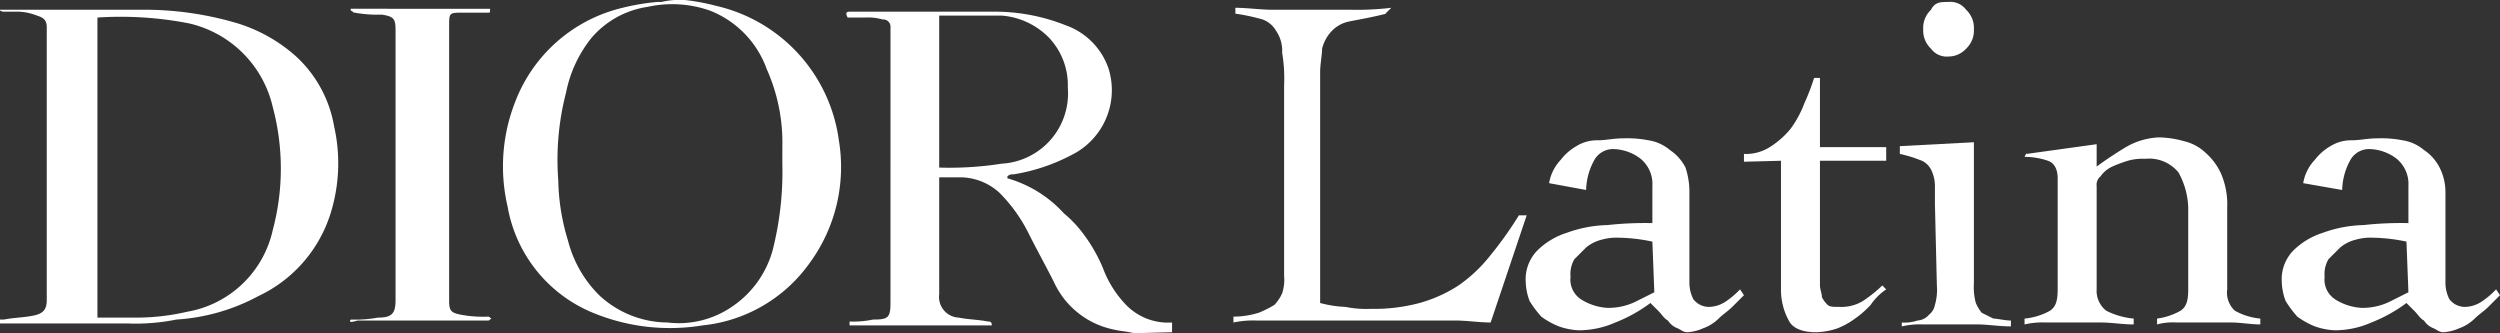
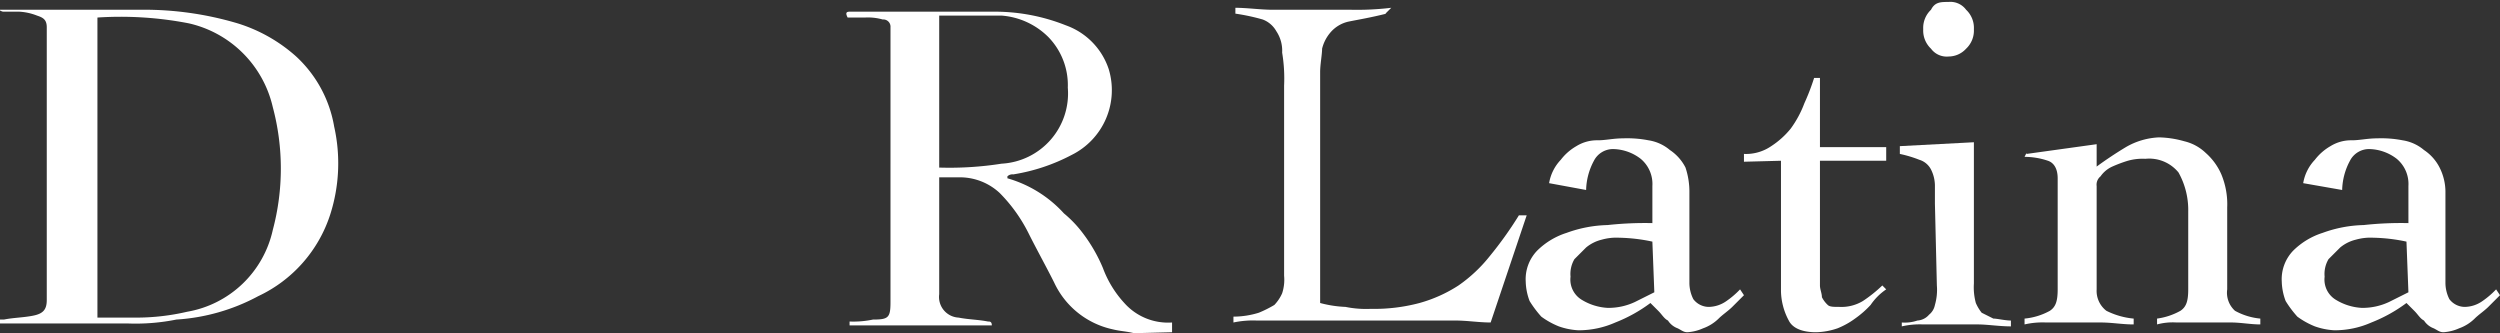
<svg xmlns="http://www.w3.org/2000/svg" id="Layer_1" data-name="Layer 1" width="128.3" height="17.1" viewBox="0 0 128.3 17.1">
  <rect x="0" y="0" width="128.3" height="17.1" fill="#333333" stroke="none" />
  <defs>
    <style>
      .cls-1 {
        fill: #fff;
      }
    </style>
  </defs>
  <title>logo_DiorLatina_2016</title>
  <g>
    <g>
      <path class="cls-1" d="M73,4.15c-.8.2-1.4.3-1.9.4a1.7,1.7,0,0,0-1,.6,2,2,0,0,0-.4.8c0,.3-.1.8-.1,1.2V19a5.85,5.85,0,0,0,1.3.2,5.28,5.28,0,0,0,1.3.1,9,9,0,0,0,2.5-.3,7.22,7.22,0,0,0,2-.9,7.52,7.52,0,0,0,1.6-1.5,19.08,19.08,0,0,0,1.5-2.1h.4L78.35,20c-.6,0-1.2-.1-1.8-.1H66.35a4.87,4.87,0,0,0-1.2.1v-.3a4.44,4.44,0,0,0,1.3-.2,5.94,5.94,0,0,0,.8-.4,2.09,2.09,0,0,0,.4-.6,2.22,2.22,0,0,0,.1-.9V7.85a8.12,8.12,0,0,0-.1-1.7,1.8,1.8,0,0,0-.3-1.1,1.34,1.34,0,0,0-.7-.6,10.63,10.63,0,0,0-1.4-.3v-.3c.6,0,1.3.1,1.9.1h4a14.77,14.77,0,0,0,2.1-.1l-.3.3Z" transform="translate(-1.85 -3.45)" />
      <path class="cls-1" d="M81.35,12.85a2.28,2.28,0,0,1,.6-1.2,2.7,2.7,0,0,1,.8-.7,2,2,0,0,1,1.1-.3c.4,0,.8-.1,1.3-.1a5.7,5.7,0,0,1,1.3.1,2.22,2.22,0,0,1,1.1.5,2.36,2.36,0,0,1,.8.9,3.92,3.92,0,0,1,.2,1.3V18a1.88,1.88,0,0,0,.2.8,1,1,0,0,0,.8.4,1.61,1.61,0,0,0,.9-.3,4.35,4.35,0,0,0,.7-.6l.2.3-.6.6c-.2.2-.5.4-.7.6a2.18,2.18,0,0,1-.8.5,2.35,2.35,0,0,1-.8.2c-.2,0-.3-.1-.5-.2a1,1,0,0,1-.5-.4c-.2-.1-.3-.3-.5-.5s-.3-.3-.4-.4a7.68,7.68,0,0,1-1.8,1,4.64,4.64,0,0,1-1.9.4,3.55,3.55,0,0,1-1-.2,4.05,4.05,0,0,1-.9-.5,5.55,5.55,0,0,1-.6-.8,3,3,0,0,1-.2-1,2.11,2.11,0,0,1,.6-1.6,3.77,3.77,0,0,1,1.5-.9,6.54,6.54,0,0,1,2.1-.4,17.7,17.7,0,0,1,2.3-.1V13a1.68,1.68,0,0,0-.6-1.4,2.39,2.39,0,0,0-1.4-.5,1.1,1.1,0,0,0-1,.6,3.31,3.31,0,0,0-.4,1.5Zm5.3,3a8.81,8.81,0,0,0-1.7-.2,2.77,2.77,0,0,0-.9.1,2,2,0,0,0-.8.4l-.6.6a1.49,1.49,0,0,0-.2.9,1.21,1.21,0,0,0,.6,1.2,2.84,2.84,0,0,0,1.3.4,3.19,3.19,0,0,0,1.4-.3l1-.5-.1-2.6Z" transform="translate(-1.85 -3.45)" />
      <path class="cls-1" d="M91.35,11.75v-.4a2.3,2.3,0,0,0,1.4-.4,4.3,4.3,0,0,0,1-.9,5.39,5.39,0,0,0,.7-1.3,11.22,11.22,0,0,0,.5-1.3h.3V11h3.4v.7h-3.4v6.4c0,.2.1.4.1.6a1.38,1.38,0,0,0,.3.4c.1.1.3.1.6.1a2.13,2.13,0,0,0,1.2-.3,7,7,0,0,0,1-.8l.2.2a3,3,0,0,0-.8.8,5,5,0,0,1-.8.7,4.05,4.05,0,0,1-.9.5,3.59,3.59,0,0,1-1.1.2c-.7,0-1.2-.2-1.4-.6a3.31,3.31,0,0,1-.4-1.5v-6.7Z" transform="translate(-1.85 -3.45)" />
      <path class="cls-1" d="M101.15,13.95v-1a1.88,1.88,0,0,0-.2-.8,1,1,0,0,0-.6-.5,6.21,6.21,0,0,0-1-.3v-.4l3.8-.2V18a3.08,3.08,0,0,0,.1,1,2.19,2.19,0,0,0,.3.5l.6.3c.2,0,.6.1.9.1v.3c-.6,0-1.2-.1-1.7-.1h-2.8a4.1,4.1,0,0,0-1.1.1V20a2,2,0,0,0,.8-.1.86.86,0,0,0,.6-.3.85.85,0,0,0,.3-.5,2.79,2.79,0,0,0,.1-1l-.1-4.2Zm.7-10.4a1,1,0,0,1,.9.4,1.28,1.28,0,0,1,.4,1,1.28,1.28,0,0,1-.4,1,1.22,1.22,0,0,1-.9.4,1,1,0,0,1-.9-.4,1.28,1.28,0,0,1-.4-1,1.28,1.28,0,0,1,.4-1C101.15,3.55,101.45,3.55,101.85,3.55Z" transform="translate(-1.85 -3.45)" />
      <path class="cls-1" d="M105.85,11.35l3.6-.5V12c.4-.3,1-.7,1.5-1a3.69,3.69,0,0,1,1.7-.5,5.07,5.07,0,0,1,1.3.2,2.38,2.38,0,0,1,1.1.6,3.13,3.13,0,0,1,.8,1.1,4,4,0,0,1,.3,1.7v4.2a1.25,1.25,0,0,0,.4,1.1,3.32,3.32,0,0,0,1.3.4v.3c-.5,0-1-.1-1.5-.1h-2.8a3.08,3.08,0,0,0-1,.1v-.3a3.37,3.37,0,0,0,1.2-.4c.3-.2.4-.5.4-1.1v-4a3.94,3.94,0,0,0-.5-2,1.94,1.94,0,0,0-1.7-.7,2.77,2.77,0,0,0-.9.1,6.89,6.89,0,0,0-.8.3,1.47,1.47,0,0,0-.6.5.55.55,0,0,0-.2.5v5.3a1.29,1.29,0,0,0,.5,1.1,3.92,3.92,0,0,0,1.4.4v.3c-.6,0-1.1-.1-1.7-.1h-2.8a4.1,4.1,0,0,0-1.1.1v-.3a3.32,3.32,0,0,0,1.3-.4c.3-.2.4-.5.4-1.1v-5.7c0-.5-.2-.8-.5-.9a3.73,3.73,0,0,0-1.2-.2l.1-.2Z" transform="translate(-1.85 -3.45)" />
      <path class="cls-1" d="M120.05,12.85a2.28,2.28,0,0,1,.6-1.2,2.7,2.7,0,0,1,.8-.7,2,2,0,0,1,1.1-.3c.4,0,.8-.1,1.3-.1a5.7,5.7,0,0,1,1.3.1,2.22,2.22,0,0,1,1.1.5,2.36,2.36,0,0,1,.8.9,2.77,2.77,0,0,1,.3,1.3V18a1.88,1.88,0,0,0,.2.8,1,1,0,0,0,.8.4,1.61,1.61,0,0,0,.9-.3,4.35,4.35,0,0,0,.7-.6l.2.3-.6.6c-.2.2-.5.4-.7.6a2.18,2.18,0,0,1-.8.5,2.35,2.35,0,0,1-.8.2c-.2,0-.3-.1-.5-.2a1,1,0,0,1-.5-.4c-.2-.1-.3-.3-.5-.5s-.3-.3-.4-.4a7.68,7.68,0,0,1-1.8,1,4.64,4.64,0,0,1-1.9.4,3.55,3.55,0,0,1-1-.2,4.05,4.05,0,0,1-.9-.5,5.55,5.55,0,0,1-.6-.8,3,3,0,0,1-.2-1,2.11,2.11,0,0,1,.6-1.6,3.77,3.77,0,0,1,1.5-.9,6.54,6.54,0,0,1,2.1-.4,17.7,17.7,0,0,1,2.3-.1V13a1.68,1.68,0,0,0-.6-1.4,2.39,2.39,0,0,0-1.4-.5,1.1,1.1,0,0,0-1,.6,3.31,3.31,0,0,0-.4,1.5Zm5.3,3a8.81,8.81,0,0,0-1.7-.2,2.77,2.77,0,0,0-.9.1,2,2,0,0,0-.8.4l-.6.6a1.49,1.49,0,0,0-.2.9,1.21,1.21,0,0,0,.6,1.2,2.84,2.84,0,0,0,1.3.4,3.19,3.19,0,0,0,1.4-.3l1-.5-.1-2.6Z" transform="translate(-1.85 -3.45)" />
    </g>
    <g>
      <path class="cls-1" d="M60.05,20.55c-.4-.1-.7-.1-1.1-.2a4.32,4.32,0,0,1-3-2.4c-.4-.8-.9-1.7-1.3-2.5a8,8,0,0,0-1.5-2.1,3,3,0,0,0-2-.8h-1.1v6a1.06,1.06,0,0,0,1,1.2c.5.1,1,.1,1.5.2.1,0,.2,0,.2.2h-7.3v-.2a4.87,4.87,0,0,0,1.2-.1c.8,0,.9-.1.9-.9V4.85a.37.37,0,0,0-.4-.4,2.77,2.77,0,0,0-.9-.1h-.9c-.1-.2-.1-.3.1-.3h7.3a9.86,9.86,0,0,1,3.8.7A3.58,3.58,0,0,1,58.75,7a3.71,3.71,0,0,1-1.9,4.4,9.64,9.64,0,0,1-3,1,.37.37,0,0,0-.3.1v.1a6.23,6.23,0,0,1,2.9,1.8,6,6,0,0,1,.8.8,8.17,8.17,0,0,1,1.2,2,5.44,5.44,0,0,0,1.1,1.8A3,3,0,0,0,62,20v.5Zm-10-8.5a17.2,17.2,0,0,0,3.2-.2,3.61,3.61,0,0,0,3.4-3.9,3.54,3.54,0,0,0-1-2.6,3.81,3.81,0,0,0-2.4-1.1h-3.2Z" transform="translate(-1.85 -3.45)" />
      <path class="cls-1" d="M1.85,3.95h7.2a16.79,16.79,0,0,1,5,.7,8.08,8.08,0,0,1,3,1.7A6.34,6.34,0,0,1,19,9.95a8.61,8.61,0,0,1-.2,4.5,7,7,0,0,1-3.7,4.2,10.18,10.18,0,0,1-4.2,1.2,10.55,10.55,0,0,1-2.5.2H1.85v-.2h.2c.5-.1,1-.1,1.5-.2s.7-.3.7-.8v-14c0-.4-.2-.5-.5-.6a2.92,2.92,0,0,0-.9-.2H2C1.85,4,1.85,4,1.85,3.95Zm5,.4v15.4h2a11.53,11.53,0,0,0,2.6-.3,5.45,5.45,0,0,0,4.4-4.2,12.23,12.23,0,0,0,0-6.3,5.72,5.72,0,0,0-4.3-4.3A18.3,18.3,0,0,0,6.85,4.35Z" transform="translate(-1.85 -3.45)" />
-       <path class="cls-1" d="M37,3.45a11,11,0,0,1,1.6.3,8.2,8.2,0,0,1,6.3,6.9,8.33,8.33,0,0,1-1.5,6.3,7.7,7.7,0,0,1-5.5,3.2,10.34,10.34,0,0,1-5.5-.6,7.24,7.24,0,0,1-4.5-5.5,9.06,9.06,0,0,1,.4-5.4,7.83,7.83,0,0,1,5.5-4.8,11.27,11.27,0,0,1,1.8-.3h.2A4.12,4.12,0,0,1,37,3.45Zm5,8.4V11a9.24,9.24,0,0,0-.8-4,5.06,5.06,0,0,0-2.9-3,5.83,5.83,0,0,0-3.2-.2,4.69,4.69,0,0,0-2.9,1.6,6.5,6.5,0,0,0-1.3,2.8,13.75,13.75,0,0,0-.4,4.5,11.15,11.15,0,0,0,.5,3.1,6.06,6.06,0,0,0,1.6,2.8,5.18,5.18,0,0,0,3.5,1.4,4.82,4.82,0,0,0,3.3-.8,5.13,5.13,0,0,0,2.1-2.9A16.35,16.35,0,0,0,42,11.85Z" transform="translate(-1.85 -3.45)" />
-       <path class="cls-1" d="M19.85,19.85a6.6,6.6,0,0,0,1.4-.1c.7,0,.9-.2.9-.9V5c0-.6-.1-.7-.7-.8a6.6,6.6,0,0,1-1.4-.1c-.1,0-.1-.1-.2-.1v-.1H27c0,.2,0,.2-.1.2h-1.3c-.7,0-.7,0-.7.7v14.1c0,.5.1.6.6.7a6.15,6.15,0,0,0,1.4.1c.1,0,.1.1.2.1-.1,0-.1.1-.2.1h-6.7C19.85,20,19.75,20,19.85,19.85Z" transform="translate(-1.85 -3.45)" />
    </g>
  </g>
</svg>